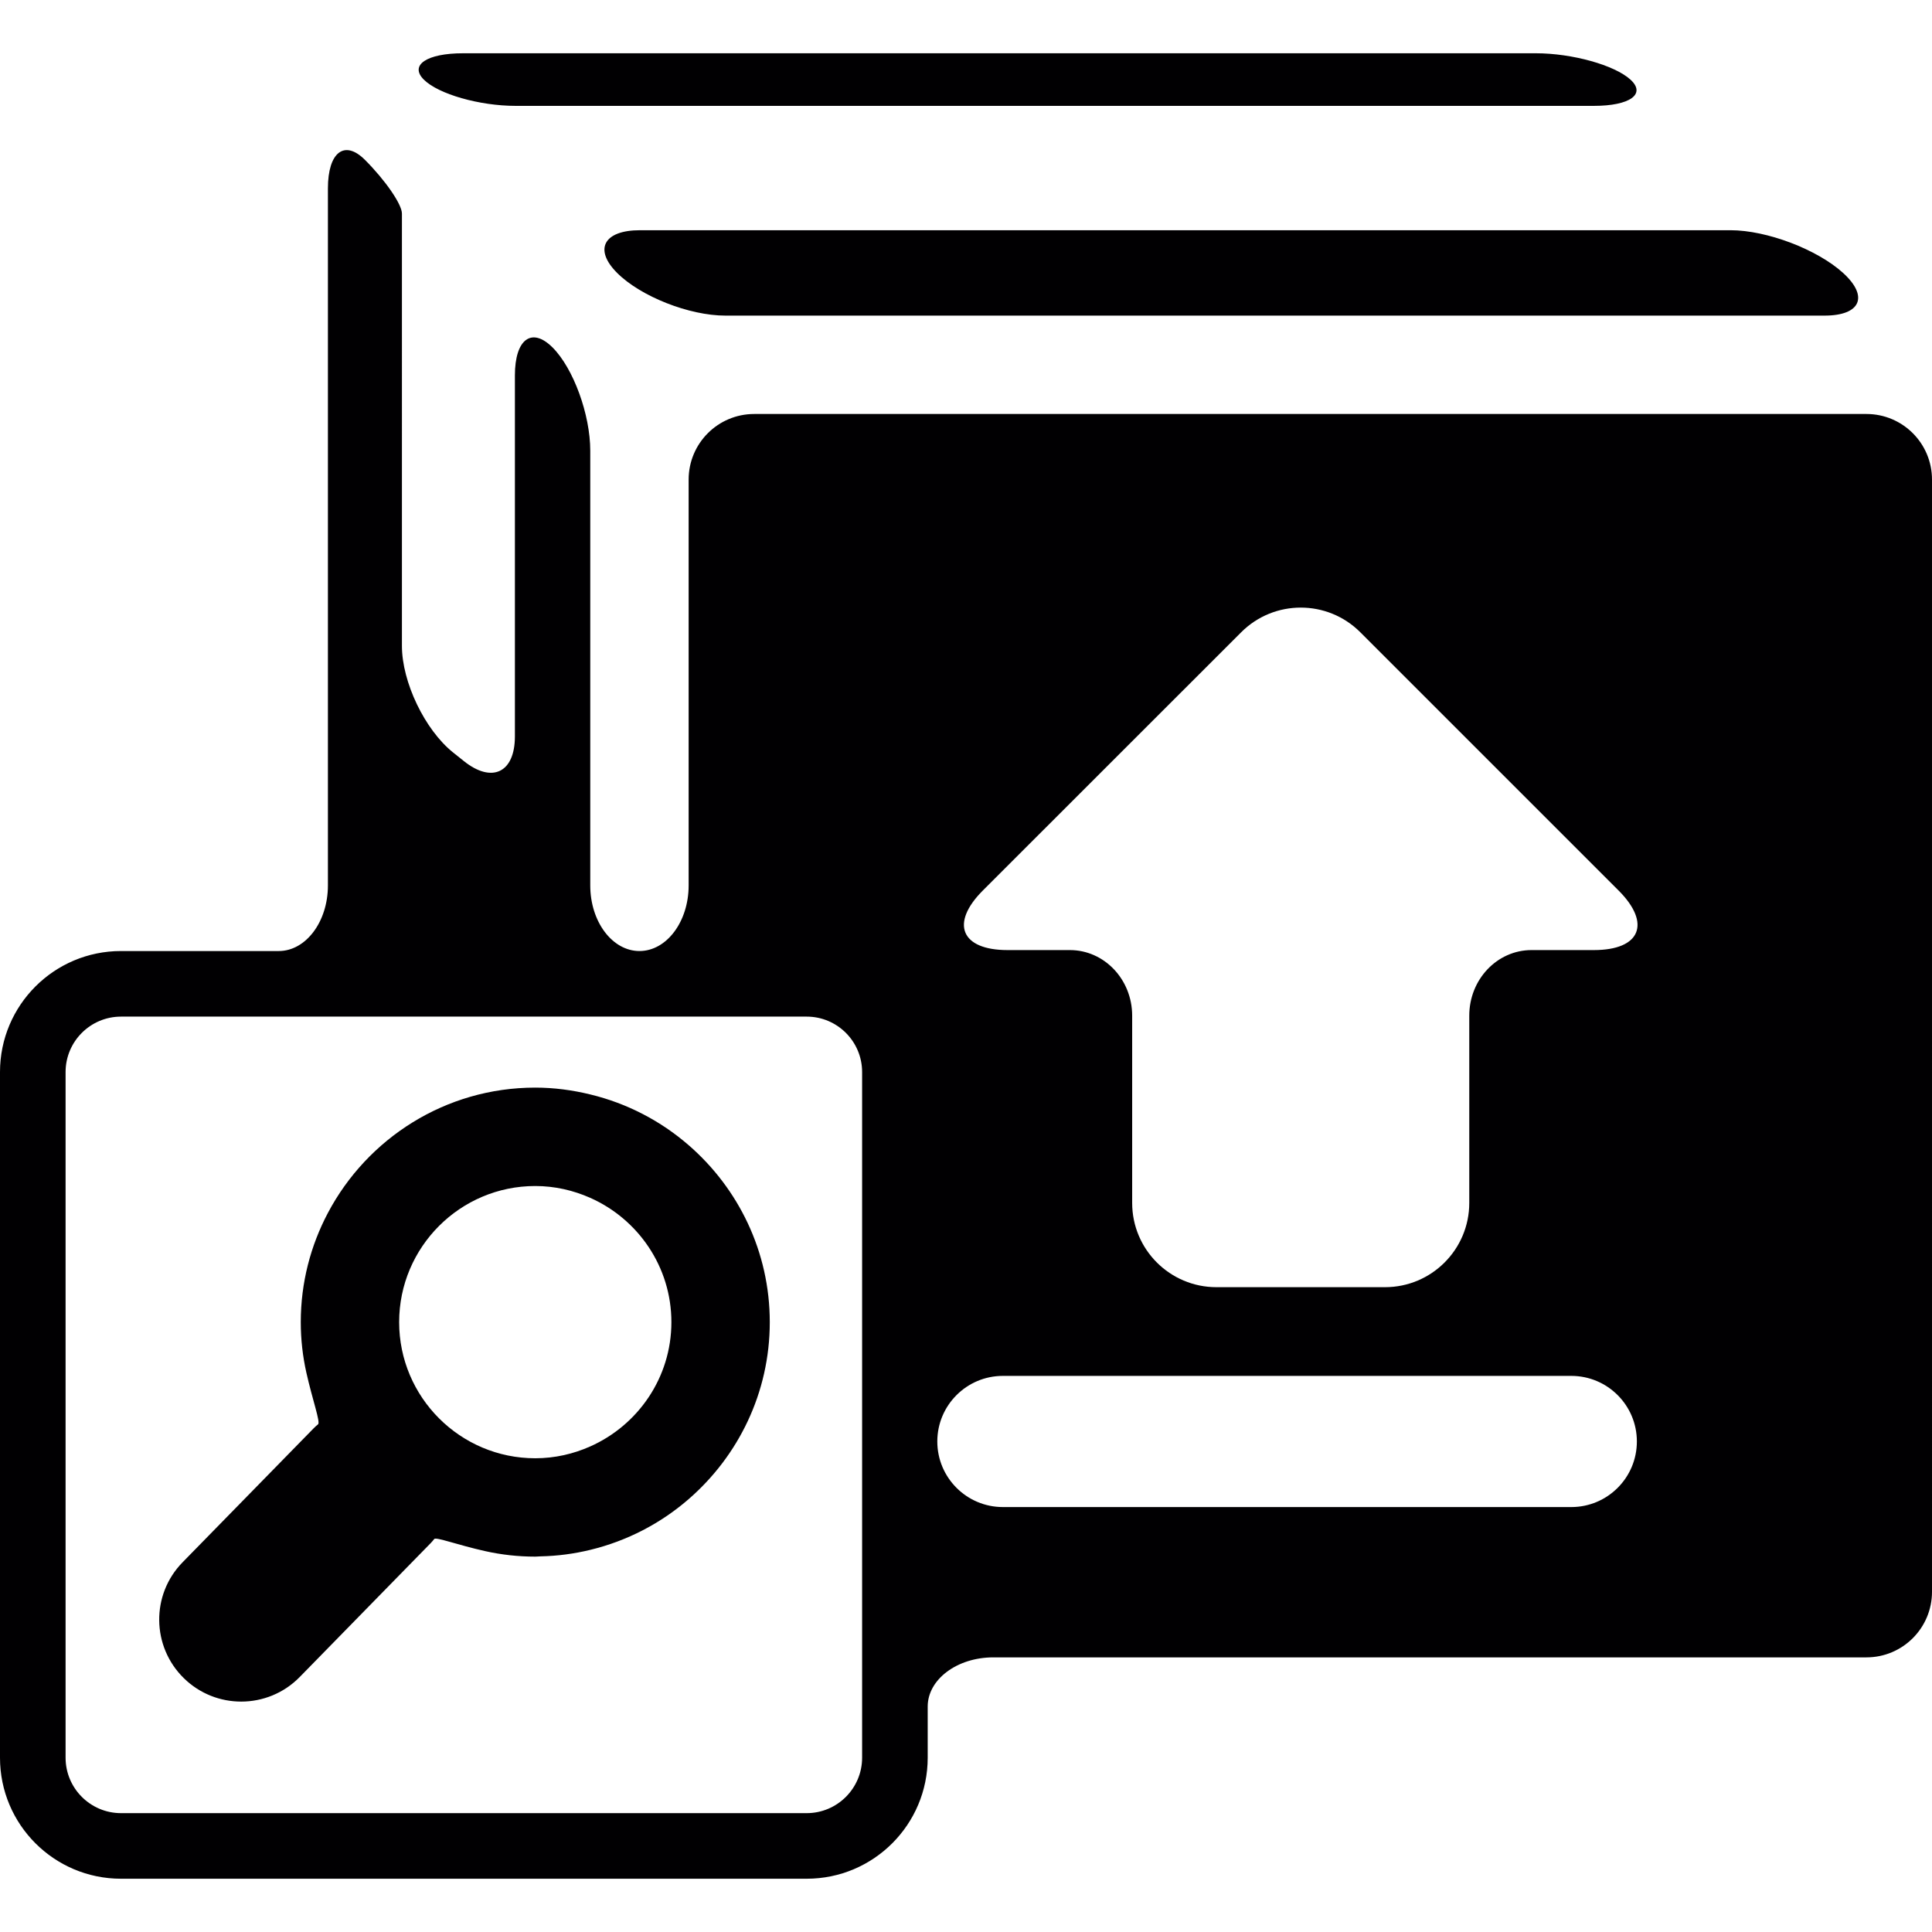
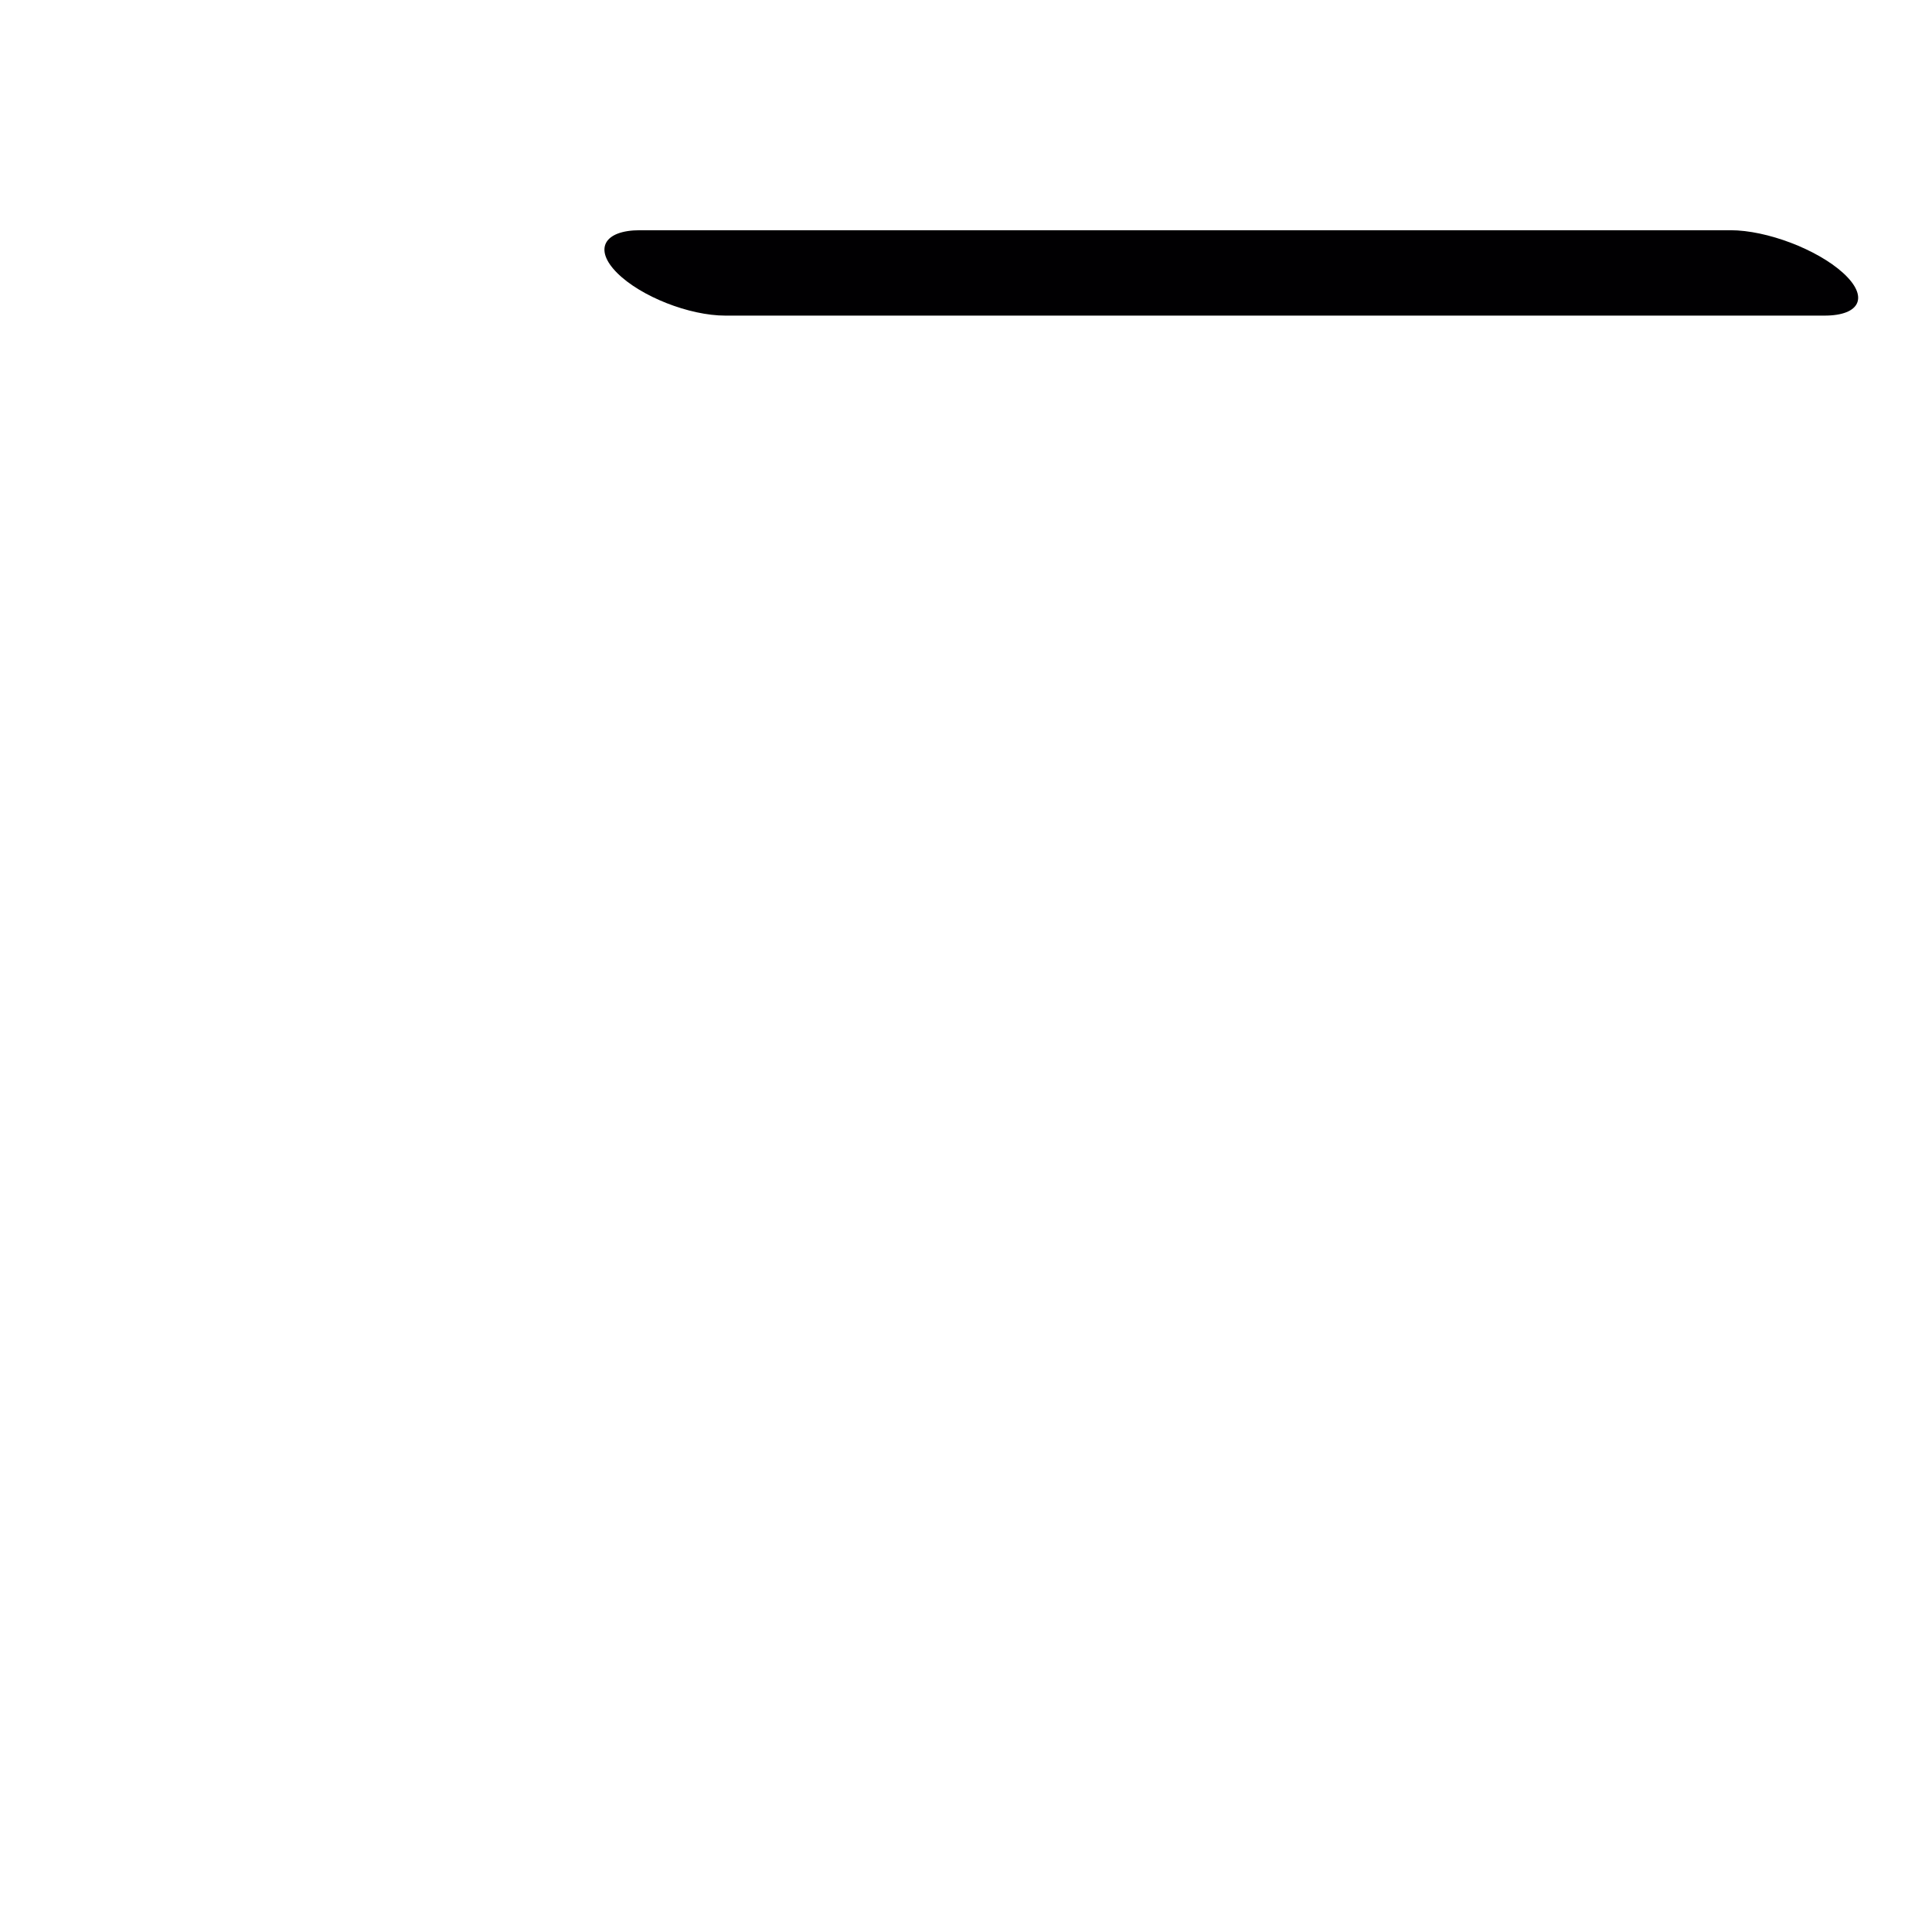
<svg xmlns="http://www.w3.org/2000/svg" height="800px" width="800px" version="1.1" id="Capa_1" viewBox="0 0 478.903 478.903" xml:space="preserve">
  <g>
-     <path style="fill:#010002;" d="M404.145,19.724c-3.959-3.601-14.453-6.519-23.427-6.519H114.784c-8.982,0-13.339,2.918-9.738,6.519   c3.601,3.601,13.794,6.519,22.776,6.519h267.235C404.031,26.243,408.103,23.325,404.145,19.724z" />
-     <path style="fill:#010002;" d="M158.507,235.741c-6.73,0-12.193-7.275-12.193-16.257V111.731c0-8.982-4.178-20.435-9.34-25.597   c-5.162-5.162-9.34-2.065-9.34,6.917v89.496c0,8.982-5.682,11.705-12.681,6.088l-2.642-2.113   c-7.007-5.617-12.681-17.444-12.681-26.426V57.067c0,0,0-1.853,0-4.137c0-2.284-4.105-8.242-9.169-13.306   c-5.072-5.072-9.177-1.894-9.177,7.08v172.781c0,8.982-5.462,16.257-12.193,16.257H56.9H29.994C13.428,235.741,0,249.169,0,265.735   v169.969c0,16.566,13.428,29.994,29.994,29.994h169.969c16.566,0,29.994-13.428,29.994-29.994v-0.488c0,0,0-5.462,0-12.193   s7.275-12.193,16.257-12.193h216.431c8.982,0,16.257-7.275,16.257-16.257V118.876c0-8.982-7.275-16.257-16.257-16.257H186.957   c-8.982,0-16.257,7.275-16.257,16.257v100.607C170.7,228.466,165.238,235.741,158.507,235.741z M307.658,156.731   c8.161-8.161,21.386-8.161,29.539,0l64.013,64.004c8.161,8.161,5.422,14.77-6.121,14.77c0,0-6.909,0-15.444,0   s-15.444,7.275-15.444,16.257v46.414c0,11.534-9.356,20.89-20.89,20.89h-41.781c-11.534,0-20.89-9.356-20.89-20.89v-46.414   c0-8.982-6.909-16.257-15.444-16.257H249.75c-11.534,0-14.274-6.617-6.121-14.77L307.658,156.731z M248.596,341.055h140.893   c8.974,0,16.257,7.283,16.257,16.257s-7.283,16.257-16.257,16.257H248.596c-8.974,0-16.257-7.283-16.257-16.257   S239.622,341.055,248.596,341.055z M213.7,265.735V410.83v24.386v0.488c0,7.576-6.161,13.737-13.737,13.737H29.994   c-7.576,0-13.737-6.161-13.737-13.737V265.735c0-7.576,6.161-13.737,13.737-13.737H56.9h24.386h65.029H170.7h29.263   C207.539,251.998,213.7,258.159,213.7,265.735z" />
    <path style="fill:#010002;" d="M179.812,78.233h272.429c8.982,0,11.047-4.739,4.617-10.583   c-6.43-5.844-18.923-10.583-27.897-10.583H158.645c-8.982,0-11.518,4.739-5.674,10.583   C158.816,73.495,170.838,78.233,179.812,78.233z" />
-     <path style="fill:#010002;" d="M132.675,269.596c-22.272,0-41.635,12.607-51.389,31.051c-4.284,8.096-6.73,17.298-6.73,27.076   c0,4.3,0.48,8.486,1.382,12.51c1.528,6.804,3.536,12.315,2.902,12.827c-0.374,0.309-0.748,0.626-1.089,0.984l-3.276,3.349   L45.26,387.258c-7.852,8.015-7.706,20.882,0.317,28.735c3.95,3.869,9.08,5.796,14.209,5.796c5.267,0,10.551-2.04,14.526-6.113   l27.775-28.393l4.715-4.82c0.301-0.309,0.577-0.642,0.829-0.975c0.431-0.561,5.861,1.496,12.616,2.999   c3.999,0.894,8.153,1.366,12.429,1.366c0.423,0,0.829-0.057,1.252-0.065c4.259-0.081,8.397-0.642,12.388-1.61   c9.169-2.219,17.485-6.584,24.386-12.575c12.29-10.665,20.11-26.353,20.11-43.87c0-17.517-7.82-33.205-20.11-43.87   c-6.901-5.991-15.217-10.364-24.386-12.575C141.933,270.222,137.381,269.596,132.675,269.596z M146.314,358.539   c-4.178,1.861-8.779,2.934-13.64,2.934c-18.598,0-33.734-15.135-33.734-33.742s15.135-33.742,33.734-33.742   c4.861,0,9.462,1.081,13.64,2.934c11.819,5.251,20.11,17.062,20.11,30.807C166.424,341.477,158.133,353.28,146.314,358.539z" />
  </g>
</svg>